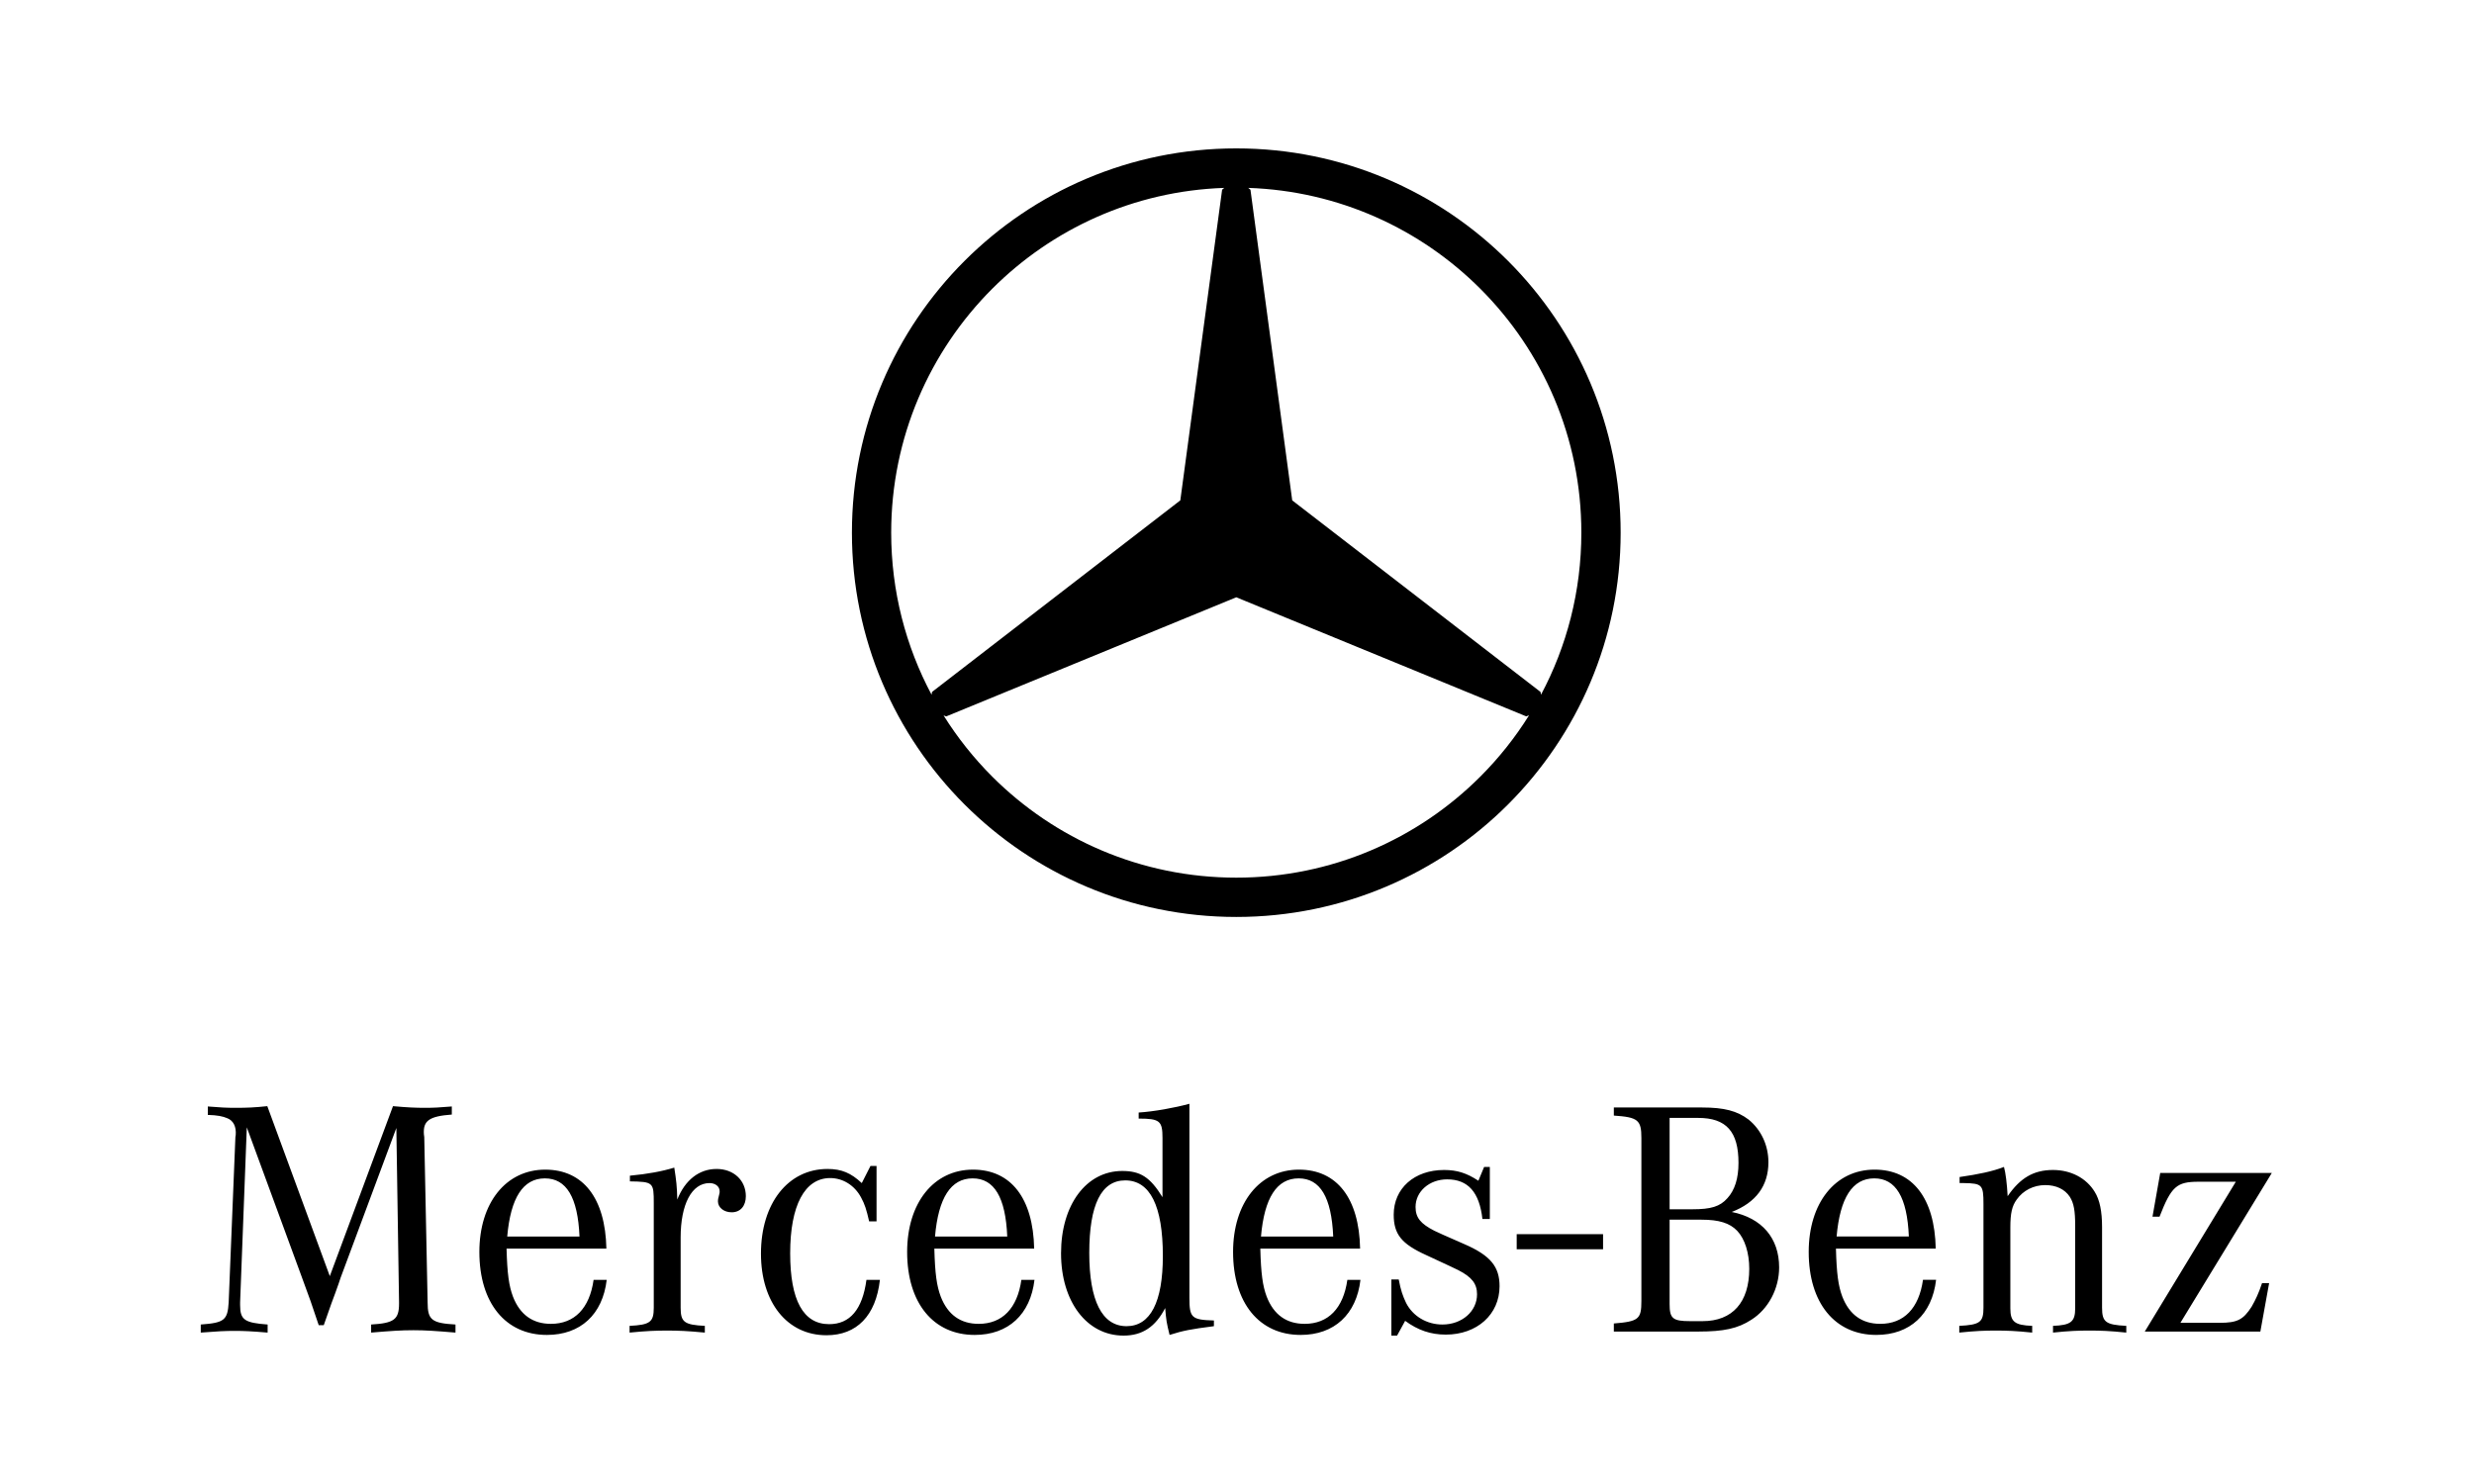
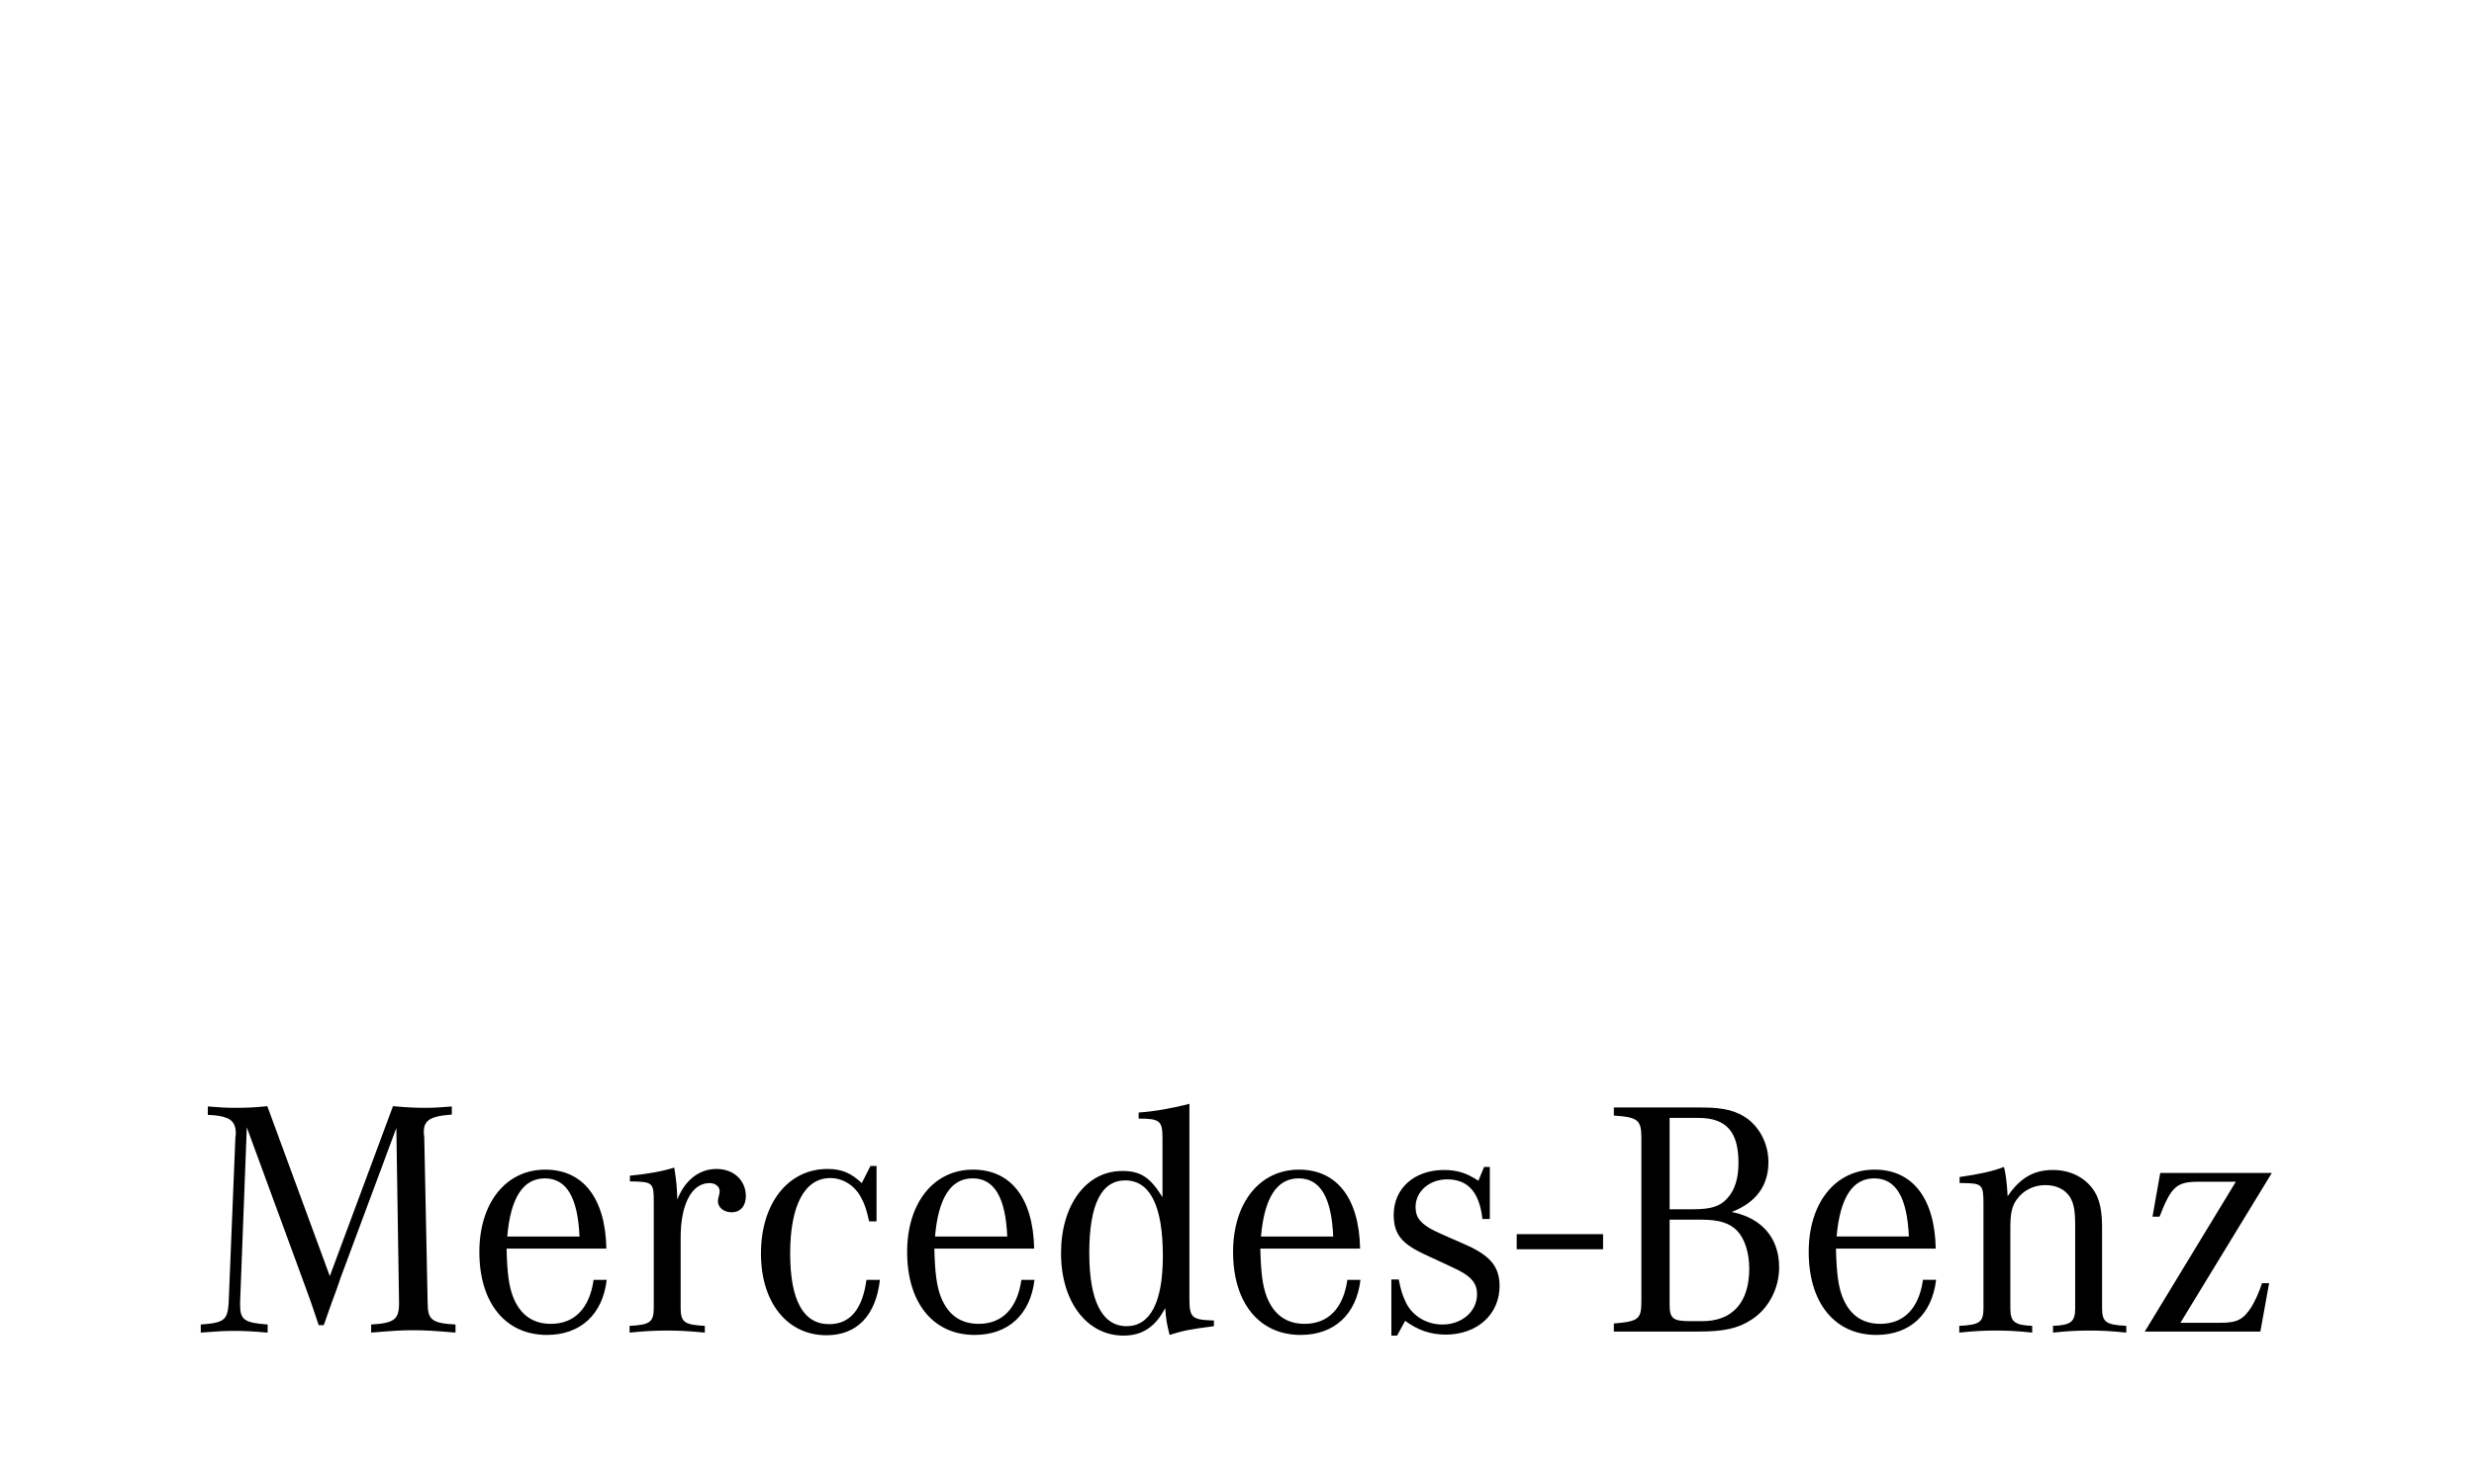
<svg xmlns="http://www.w3.org/2000/svg" xml:space="preserve" width="250px" height="150px" version="1.1" style="shape-rendering:geometricPrecision; text-rendering:geometricPrecision; image-rendering:optimizeQuality; fill-rule:evenodd; clip-rule:evenodd" viewBox="0 0 62.5 37.5">
  <defs>
    <style type="text/css">
   
    .fil0 {fill:none}
    .fil1 {fill:black}
   
  </style>
  </defs>
  <g id="Laag_x0020_1">
    <g id="_2898508551200">
-       <rect class="fil0" width="62.5" height="37.5" />
      <g>
        <path class="fil1" d="M6.235 28.487l1.384 3.769c0.076,0.212 0.153,0.424 0.229,0.628l0.204 0.603 0.127 0c0.204,-0.586 0.213,-0.603 0.289,-0.807 0.076,-0.212 0.11,-0.305 0.136,-0.39l1.409 -3.786 0.068 4.397 0 0.042c0,0.4 -0.127,0.493 -0.705,0.527l0 0.204c0.518,-0.043 0.756,-0.06 1.07,-0.06 0.297,0 0.543,0.017 1.061,0.06l0 -0.204c-0.603,-0.034 -0.704,-0.119 -0.704,-0.56l-0.085 -4.177 -0.009 -0.068c-0.025,-0.348 0.136,-0.458 0.705,-0.501l0 -0.204c-0.315,0.026 -0.459,0.034 -0.671,0.034 -0.238,0 -0.441,-0.008 -0.815,-0.042l-1.596 4.295 -1.579 -4.295c-0.322,0.034 -0.509,0.042 -0.806,0.042 -0.23,0 -0.374,-0.008 -0.697,-0.034l0 0.213c0.247,0.008 0.374,0.034 0.493,0.084 0.153,0.06 0.229,0.213 0.212,0.425l-0.008 0.051 -0.17 4.177c-0.026,0.449 -0.111,0.517 -0.705,0.56l0 0.204c0.425,-0.034 0.62,-0.043 0.858,-0.043 0.237,0 0.424,0.009 0.831,0.043l0 -0.204c-0.585,-0.043 -0.695,-0.119 -0.695,-0.492l0 -0.068 0.169 -4.423zm8.761 3.854l0 0c-0.102,0.721 -0.484,1.112 -1.078,1.112 -0.458,0 -0.781,-0.229 -0.959,-0.688 -0.102,-0.271 -0.145,-0.577 -0.162,-1.214l2.522 0c-0.026,-1.273 -0.586,-1.995 -1.545,-1.995 -0.993,0 -1.664,0.841 -1.664,2.08 0,1.291 0.662,2.097 1.706,2.097 0.849,0 1.409,-0.518 1.511,-1.392l-0.331 0zm-2.182 -1.095l0 0c0.085,-0.977 0.399,-1.469 0.951,-1.469 0.543,0 0.832,0.475 0.875,1.469l-1.826 0zm3.099 -1.393l0 0c0.594,0.009 0.603,0.026 0.603,0.552l0 2.64c0,0.365 -0.094,0.433 -0.611,0.459l0 0.17c0.441,-0.043 0.662,-0.051 0.95,-0.051 0.28,0 0.501,0.008 0.951,0.051l0 -0.17c-0.518,-0.026 -0.611,-0.094 -0.611,-0.459l0 -1.774c0,-0.84 0.28,-1.375 0.73,-1.375 0.144,0 0.255,0.085 0.255,0.204 0,0.025 0,0.051 -0.009,0.076 -0.034,0.136 -0.034,0.136 -0.034,0.178 0,0.162 0.153,0.28 0.348,0.28 0.221,0 0.357,-0.161 0.357,-0.407 0,-0.399 -0.306,-0.688 -0.739,-0.688 -0.441,0 -0.798,0.28 -0.993,0.773 -0.008,-0.34 -0.025,-0.475 -0.076,-0.807 -0.306,0.094 -0.671,0.162 -1.121,0.204l0 0.144zm6.231 -0.39l0 0 -0.153 0 -0.22 0.433c-0.272,-0.255 -0.51,-0.357 -0.866,-0.357 -0.994,0 -1.681,0.866 -1.681,2.14 0,1.231 0.662,2.062 1.655,2.062 0.764,0 1.248,-0.492 1.35,-1.4l-0.34 0c-0.101,0.747 -0.416,1.12 -0.942,1.12 -0.653,0 -0.985,-0.602 -0.985,-1.791 0,-1.205 0.365,-1.901 1.011,-1.901 0.322,0 0.619,0.186 0.781,0.492 0.093,0.17 0.135,0.305 0.203,0.603l0.187 0 0 -1.401zm3.659 2.878l0 0c-0.102,0.721 -0.484,1.112 -1.078,1.112 -0.459,0 -0.781,-0.229 -0.959,-0.688 -0.102,-0.271 -0.145,-0.577 -0.162,-1.214l2.522 0c-0.026,-1.273 -0.586,-1.995 -1.546,-1.995 -0.993,0 -1.663,0.841 -1.663,2.08 0,1.291 0.662,2.097 1.706,2.097 0.849,0 1.409,-0.518 1.511,-1.392l-0.331 0zm-2.182 -1.095l0 0c0.085,-0.977 0.399,-1.469 0.951,-1.469 0.543,0 0.832,0.475 0.874,1.469l-1.825 0zm7.046 2.122l0 0c-0.568,-0.017 -0.619,-0.068 -0.619,-0.577l0 -4.899c-0.374,0.102 -0.892,0.196 -1.282,0.221l0 0.153c0.535,0 0.602,0.059 0.602,0.492l0 1.494c-0.314,-0.509 -0.56,-0.662 -1.018,-0.662 -0.909,0 -1.545,0.858 -1.545,2.08 0,1.223 0.653,2.08 1.579,2.08 0.475,0 0.806,-0.221 1.052,-0.696 0.026,0.314 0.034,0.365 0.111,0.679 0.348,-0.11 0.526,-0.144 1.12,-0.221l0 -0.144zm-2.241 -3.54l0 0c0.628,0 0.951,0.645 0.951,1.91 0,1.163 -0.314,1.774 -0.917,1.774 -0.62,0 -0.942,-0.645 -0.942,-1.85 0,-1.223 0.305,-1.834 0.908,-1.834zm5.612 2.513l0 0c-0.102,0.721 -0.484,1.112 -1.079,1.112 -0.458,0 -0.781,-0.229 -0.959,-0.688 -0.102,-0.271 -0.144,-0.577 -0.161,-1.214l2.521 0c-0.025,-1.273 -0.586,-1.995 -1.545,-1.995 -0.993,0 -1.664,0.841 -1.664,2.08 0,1.291 0.662,2.097 1.707,2.097 0.848,0 1.409,-0.518 1.511,-1.392l-0.331 0zm-2.182 -1.095l0 0c0.085,-0.977 0.399,-1.469 0.951,-1.469 0.543,0 0.831,0.475 0.874,1.469l-1.825 0zm3.294 2.504l0 0 0.144 0 0.204 -0.373c0.322,0.237 0.645,0.348 1.027,0.348 0.789,0 1.358,-0.51 1.358,-1.223 0,-0.492 -0.229,-0.772 -0.866,-1.053 -0.594,-0.263 -0.662,-0.288 -0.781,-0.348 -0.348,-0.178 -0.475,-0.331 -0.475,-0.602 0,-0.391 0.348,-0.697 0.798,-0.697 0.526,0 0.815,0.323 0.891,1.002l0.187 0 0 -1.316 -0.144 0 -0.145 0.349c-0.297,-0.196 -0.543,-0.272 -0.866,-0.272 -0.755,0 -1.273,0.467 -1.273,1.129 0,0.492 0.195,0.738 0.815,1.019 0.526,0.246 0.806,0.373 0.815,0.382 0.348,0.178 0.475,0.348 0.475,0.611 0,0.433 -0.382,0.764 -0.874,0.764 -0.399,0 -0.747,-0.212 -0.917,-0.543 -0.085,-0.179 -0.136,-0.323 -0.187,-0.595l-0.186 0 0 1.418zm3.166 -2.182l0 0 2.182 0 0 -0.382 -2.182 0 0 0.382zm2.454 -3.582l0 0 0 0.204c0.611,0.042 0.696,0.11 0.696,0.568l0 4.118c0,0.458 -0.068,0.517 -0.696,0.568l0 0.204 2.139 0c0.636,0 0.993,-0.076 1.333,-0.297 0.433,-0.272 0.704,-0.789 0.704,-1.324 0,-0.739 -0.433,-1.248 -1.197,-1.401 0.612,-0.238 0.926,-0.662 0.926,-1.257 0,-0.432 -0.187,-0.823 -0.501,-1.078 -0.289,-0.22 -0.62,-0.305 -1.172,-0.305l-2.232 0zm1.409 2.572l0 0 0 -2.309 0.721 0c0.713,0 1.019,0.348 1.019,1.138 0,0.39 -0.093,0.687 -0.28,0.891 -0.187,0.212 -0.416,0.28 -0.883,0.28l-0.577 0zm0 0.263l0 0 0.806 0c0.442,0 0.713,0.085 0.9,0.28 0.195,0.204 0.306,0.561 0.306,0.96 0,0.849 -0.425,1.324 -1.18,1.324l-0.314 0c-0.442,0 -0.518,-0.068 -0.518,-0.433l0 -2.131zm6.401 1.52l0 0c-0.102,0.721 -0.484,1.112 -1.078,1.112 -0.459,0 -0.782,-0.229 -0.96,-0.688 -0.102,-0.271 -0.144,-0.577 -0.161,-1.214l2.521 0c-0.025,-1.273 -0.586,-1.995 -1.545,-1.995 -0.993,0 -1.664,0.841 -1.664,2.08 0,1.291 0.662,2.097 1.707,2.097 0.849,0 1.409,-0.518 1.511,-1.392l-0.331 0zm-2.182 -1.095l0 0c0.085,-0.977 0.399,-1.469 0.951,-1.469 0.543,0 0.832,0.475 0.874,1.469l-1.825 0zm3.107 -1.35l0 0 0.11 0c0.459,0.008 0.493,0.042 0.493,0.526l0 2.623c0,0.365 -0.085,0.433 -0.611,0.459l0 0.17c0.424,-0.043 0.636,-0.051 0.925,-0.051 0.28,0 0.501,0.008 0.917,0.051l0 -0.17c-0.442,-0.017 -0.552,-0.102 -0.552,-0.442l0 -2.046c0,-0.356 0.042,-0.543 0.161,-0.704 0.161,-0.229 0.425,-0.365 0.722,-0.365 0.271,0 0.492,0.102 0.62,0.297 0.101,0.161 0.135,0.348 0.135,0.738l0 2.08c0,0.34 -0.11,0.425 -0.56,0.442l0 0.17c0.416,-0.043 0.637,-0.051 0.917,-0.051 0.297,0 0.509,0.008 0.934,0.051l0 -0.17c-0.518,-0.026 -0.612,-0.094 -0.612,-0.459l0 -2.037c0,-0.399 -0.059,-0.688 -0.186,-0.891 -0.212,-0.348 -0.603,-0.552 -1.053,-0.552 -0.492,0 -0.832,0.204 -1.146,0.662 -0.017,-0.314 -0.051,-0.594 -0.093,-0.739 -0.281,0.111 -0.646,0.187 -1.121,0.255l0 0.153zm4.678 3.752l0 0 2.92 0 0.221 -1.222 -0.179 0c-0.085,0.254 -0.161,0.416 -0.263,0.594 -0.212,0.331 -0.365,0.407 -0.806,0.407l-0.993 0 2.309 -3.786 -2.819 0 -0.195 1.104 0.178 0c0.297,-0.764 0.433,-0.883 0.985,-0.883l0.942 0 -2.3 3.786z" />
-         <path class="fil1" d="M40.942 13.46c0,2.682 -1.087,5.109 -2.844,6.867 -1.757,1.757 -4.185,2.844 -6.866,2.844 -2.682,0 -5.109,-1.087 -6.866,-2.844 -1.758,-1.758 -2.844,-4.185 -2.844,-6.867 0,-2.681 1.086,-5.109 2.844,-6.866 1.757,-1.757 4.184,-2.844 6.866,-2.844 2.681,0 5.109,1.087 6.866,2.844 1.757,1.757 2.844,4.185 2.844,6.866zm-8.297 -0.816l6.273 4.841 0.012 0.07c0.651,-1.221 1.019,-2.615 1.019,-4.095 0,-2.407 -0.975,-4.586 -2.553,-6.164 -1.511,-1.511 -3.575,-2.47 -5.862,-2.548l0.056 0.047 1.055 7.849zm5.983 5.432l-0.072 0.026 -7.324 -3.009 -7.327 3.01 -0.068 -0.024c0.351,0.561 0.764,1.08 1.23,1.546 1.578,1.577 3.757,2.553 6.165,2.553 2.407,0 4.587,-0.976 6.164,-2.553 0.467,-0.467 0.881,-0.986 1.232,-1.549zm-15.094 -0.521l0.012 -0.07 6.272 -4.841 1.056 -7.85 0.054 -0.046c-2.287,0.078 -4.35,1.037 -5.861,2.548 -1.577,1.578 -2.553,3.757 -2.553,6.164 0,1.48 0.369,2.874 1.02,4.095z" />
      </g>
    </g>
  </g>
</svg>